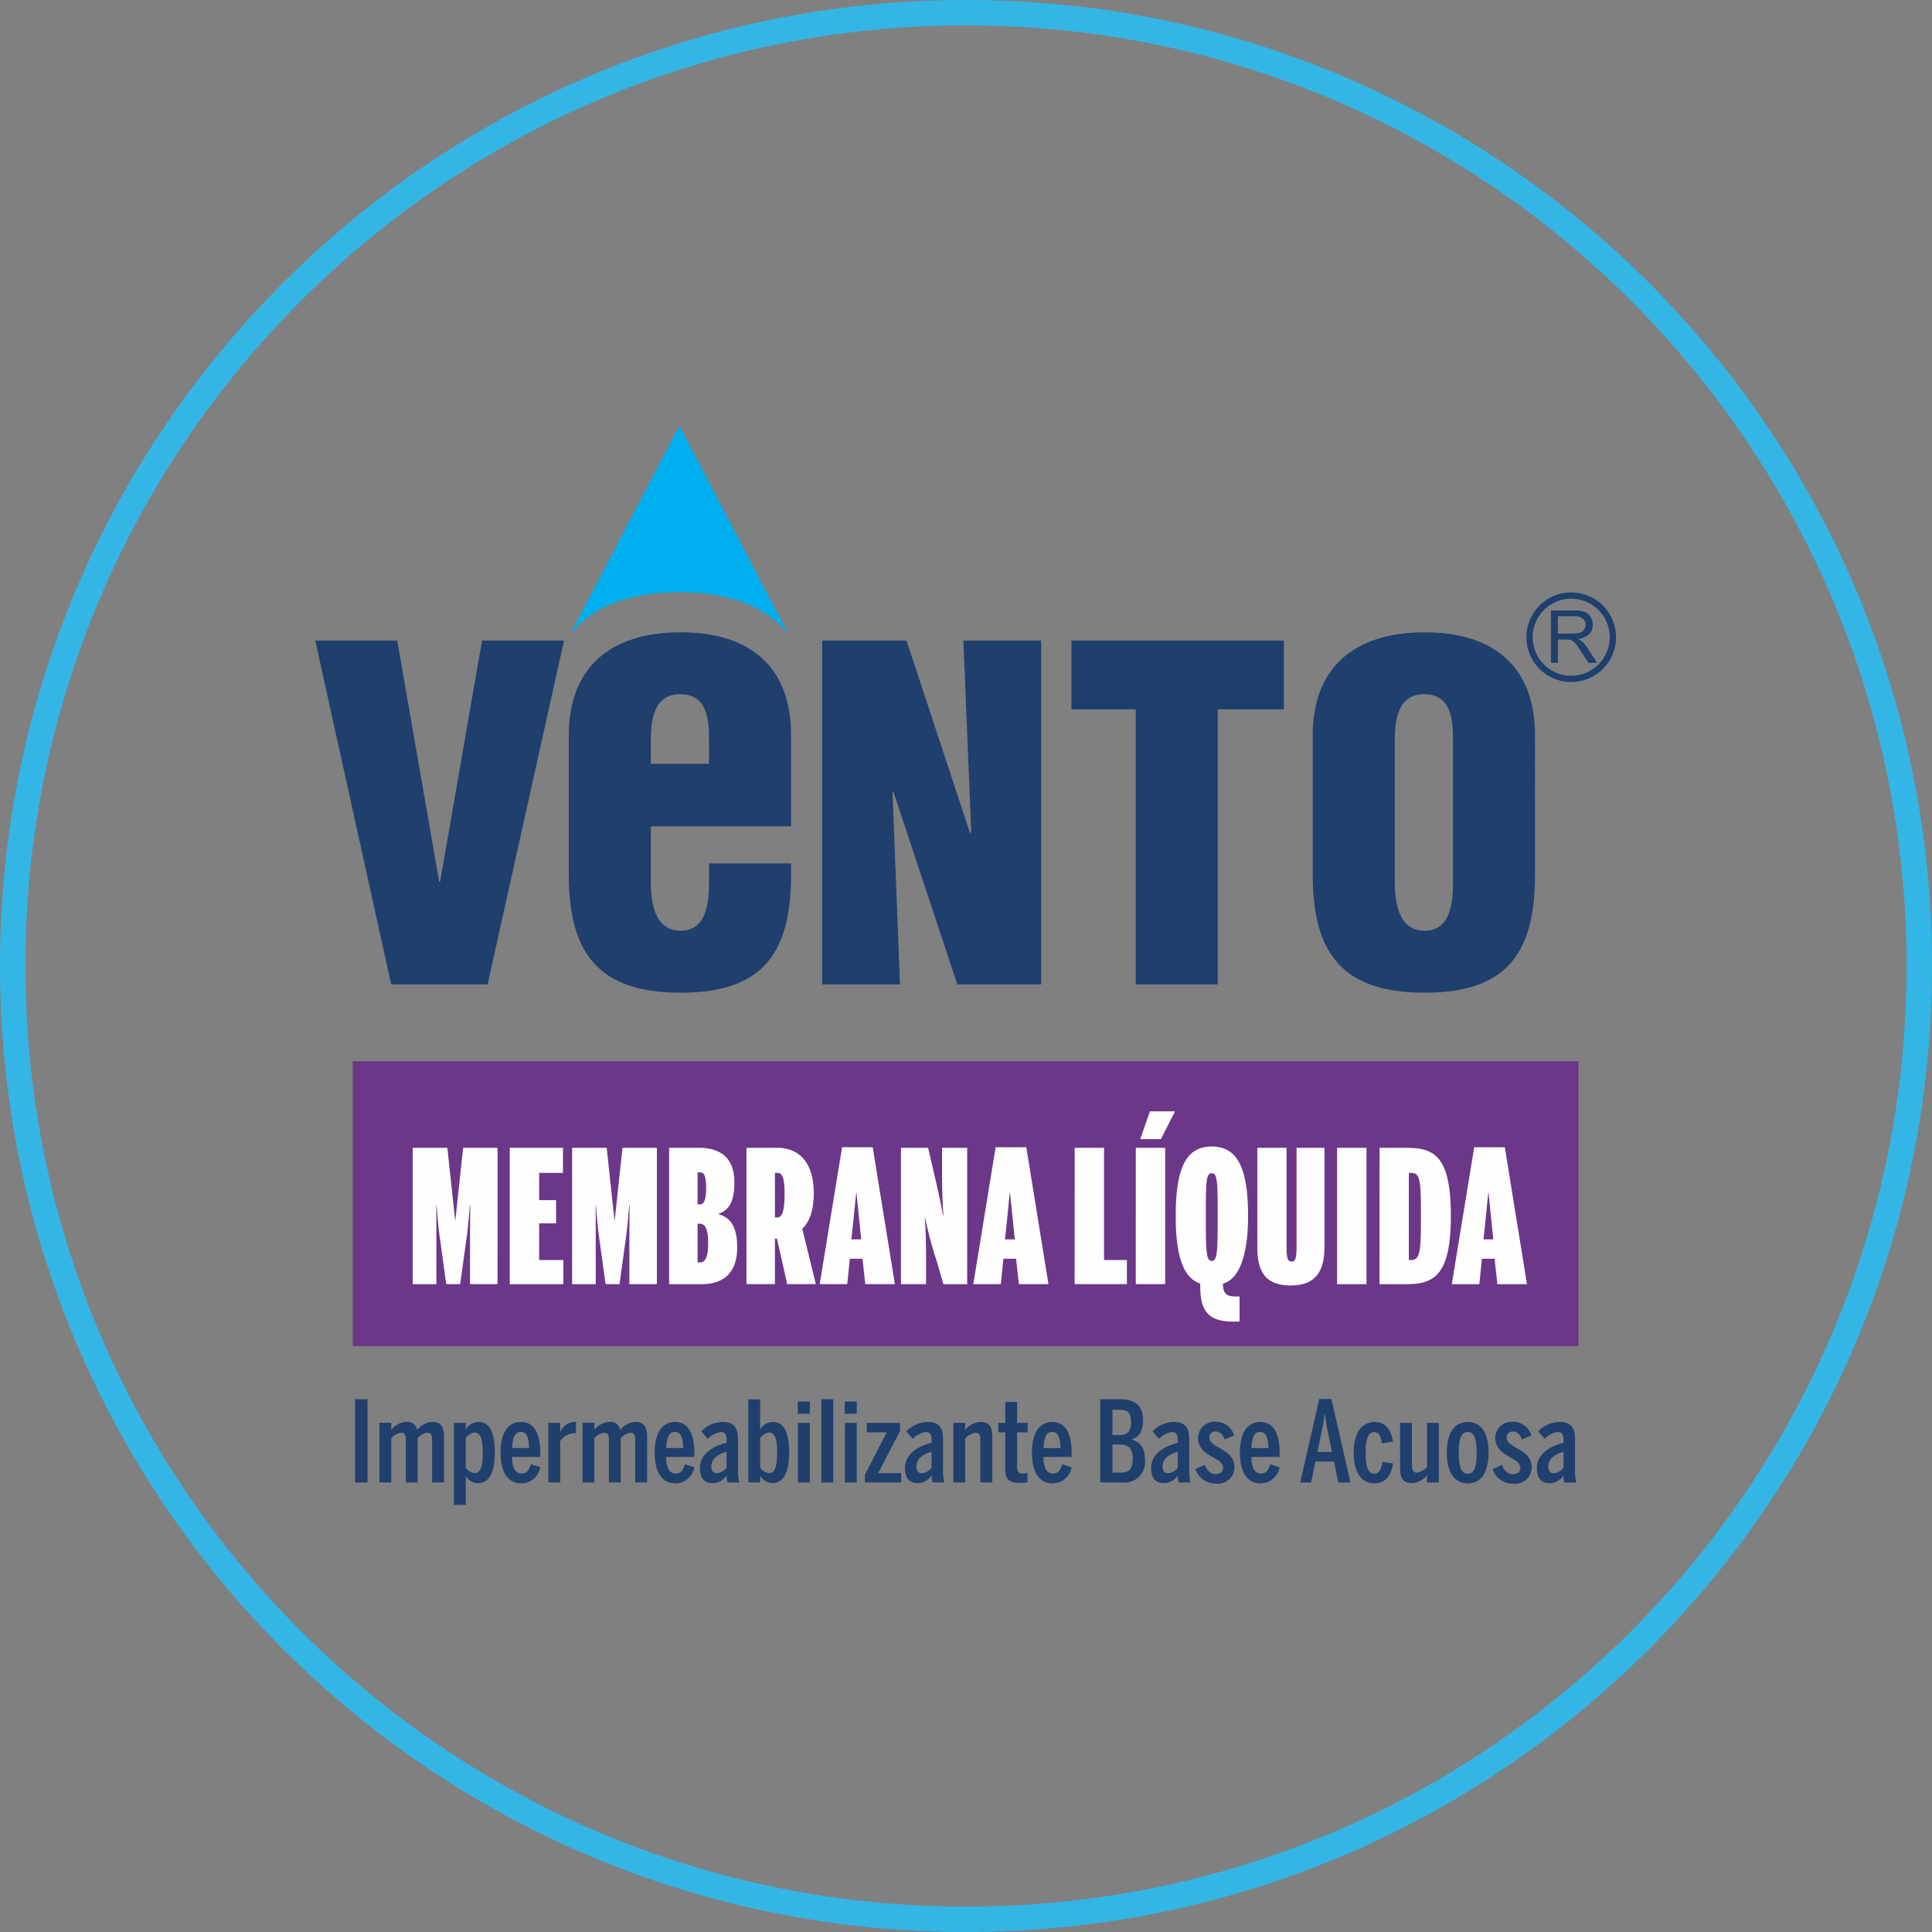
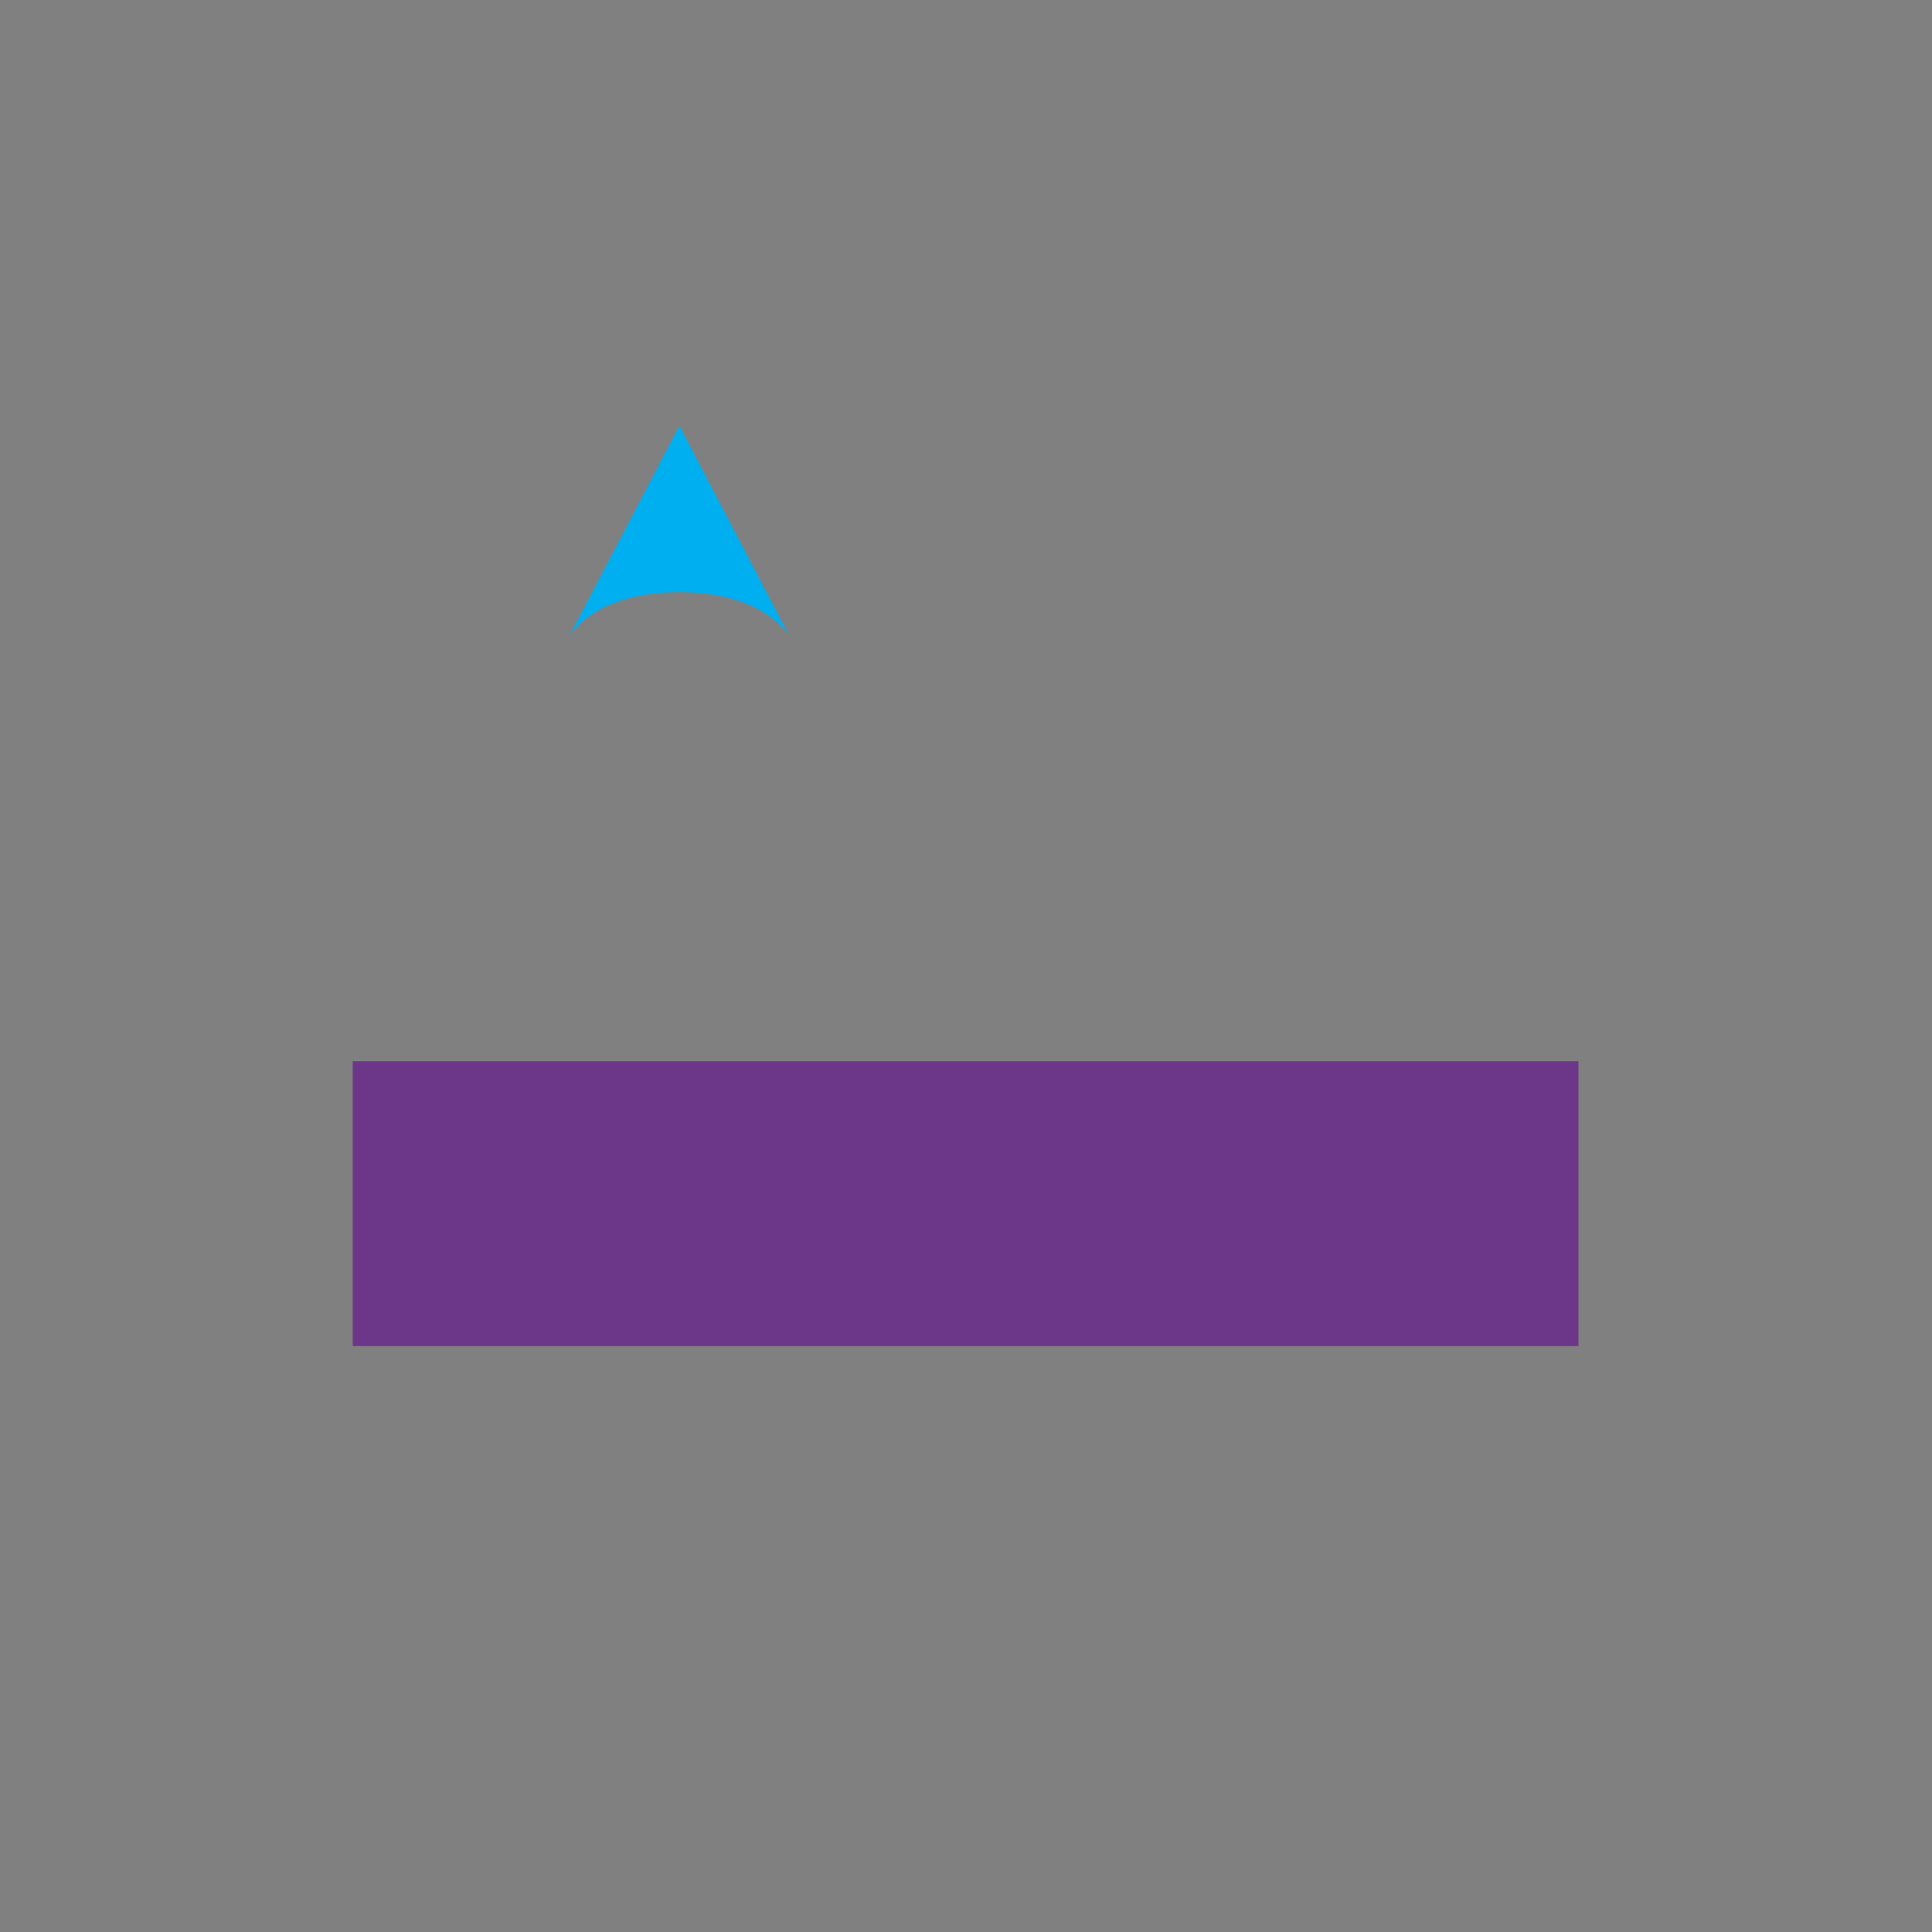
<svg xmlns="http://www.w3.org/2000/svg" width="228.6" height="228.6" viewBox="0 0 228.6 228.6">
  <rect x="0" y="0" width="228.6" height="228.6" fill="#808080" stroke="none" />
  <g id="Grupo_3388" data-name="Grupo 3388" transform="translate(-1217.475 -1302.805)">
    <g id="Grupo_3352" data-name="Grupo 3352" transform="translate(1254.773 1353.337)">
      <g id="Grupo_3343" data-name="Grupo 3343" transform="translate(0 0)">
        <path id="Trazado_6367" data-name="Trazado 6367" d="M1031.491,0h-.159V0l-12.9,24.64c2.484-3.306,6.916-5.081,12.976-5.112,6.059.03,10.49,1.806,12.975,5.112L1031.491,0Z" transform="translate(-988.326 -0.001)" fill="#00afef" />
-         <path id="Trazado_6368" data-name="Trazado 6368" d="M992.622,81.792l9.042-40.684h-9.7L987,69.641h-.11l-4.961-28.533h-9.7l8.986,40.684Zm26.2-12.151c0,2.332-.221,5.8-3.363,5.8s-3.528-3.472-3.528-5.8V63.092h16.595V52.283c0-7.811-4.576-12.151-13.067-12.151s-13.23,4.34-13.23,12.151V68.827c0,9.167,3.417,13.95,13.23,13.95s13.067-4.782,13.067-13.95V67.48h-9.7Zm-6.891-13.947V52.934c0-2.5.386-5.479,3.473-5.479,3.2,0,3.418,2.984,3.418,5.479v2.761Zm36.266,26.1h9.924V41.108h-9.207l.938,22.729h-.166l-7.5-22.729h-9.978V81.792h9.207l-.883-22.675.111-.108ZM1061.7,49.245h7.609V81.792h9.7V49.245h7.829V41.108H1061.7Zm45.152,20.4c0,2.332-.221,5.8-3.363,5.8s-3.528-3.472-3.528-5.8V52.934c0-2.5.386-5.479,3.473-5.479,3.2,0,3.418,2.984,3.418,5.479Zm9.7-17.358c0-7.811-4.576-12.151-13.067-12.151s-13.232,4.34-13.232,12.151V68.827c0,9.167,3.418,13.95,13.232,13.95s13.067-4.782,13.067-13.95Z" transform="translate(-972.224 -15.849)" fill="#1f3f6d" />
-         <path id="Trazado_6369" data-name="Trazado 6369" d="M1197.7,30.323a5.3,5.3,0,1,1-3.747,1.553,5.283,5.283,0,0,1,3.747-1.553m-2.4,8.323v-6.19h2.744a3.65,3.65,0,0,1,1.258.167,1.373,1.373,0,0,1,.688.588,1.752,1.752,0,0,1,.257.932,1.561,1.561,0,0,1-.426,1.111,2.154,2.154,0,0,1-1.316.574,2.116,2.116,0,0,1,.494.308,4.193,4.193,0,0,1,.678.825l1.07,1.686h-1.023l-.818-1.288c-.237-.373-.436-.657-.589-.854a1.881,1.881,0,0,0-.417-.414,1.276,1.276,0,0,0-.373-.165,2.628,2.628,0,0,0-.456-.028h-.948v2.749h-.821Zm.821-3.458h1.758a2.6,2.6,0,0,0,.876-.117.909.909,0,0,0,.478-.372,1,1,0,0,0,.165-.554.925.925,0,0,0-.318-.723,1.479,1.479,0,0,0-1-.283h-1.957Zm4.8-2.789a4.559,4.559,0,1,0,1.336,3.225,4.545,4.545,0,0,0-1.336-3.225" transform="translate(-1049.087 -10.756)" fill="#1f3f6d" />
        <rect id="Rectángulo_4699" data-name="Rectángulo 4699" width="145.034" height="33.709" transform="translate(4.437 75.037)" fill="#6c3788" />
-         <path id="Trazado_6370" data-name="Trazado 6370" d="M990.1,152.814h2.8V147.1c0-1.417,0-3.1-.022-3.575h.044c.154,1.788.22,2.594.352,3.553l.792,5.734h1.649l.793-5.734c.131-.959.241-2.223.351-3.6h.044c0,.916-.022,2.333-.022,3.619v5.712h3.257V136.682h-4.071l-.924,8.589h-.022l-.923-8.589H990.1Zm11.485,0h6.337v-2.856h-2.86v-4.338h2v-2.746h-2v-3.226h2.816v-2.965h-6.293Zm7.369,0h2.8V147.1c0-1.417,0-3.1-.022-3.575h.044c.153,1.788.219,2.594.351,3.553l.792,5.734h1.651l.792-5.734c.132-.959.242-2.223.353-3.6h.044c0,.916-.022,2.333-.022,3.619v5.712h3.256V136.682h-4.071l-.924,8.589h-.022l-.924-8.589h-4.093v16.132Zm11.484,0h3.829c2.245,0,4.225-1,4.225-4.36,0-2.725-.991-3.553-2.2-3.924v-.044c1.035-.37,1.87-1.156,1.87-3.728,0-3.139-1.959-4.076-4.159-4.076h-3.565Zm3.367-9.44v-3.793h.242c.4,0,.77.131.77,1.853,0,1.744-.4,1.94-.77,1.94Zm0,6.867v-4.578h.242c.572,0,1.013.436,1.013,2.311,0,1.7-.375,2.267-.946,2.267Zm5.785,2.573h3.367v-5.385h.242l1.211,5.385h3.388l-1.606-6.562c.814-.719,1.364-2.136,1.364-4.186,0-3.858-1.936-5.385-4.291-5.385h-3.675Zm3.367-7.892v-5.275h.264c.485,0,.881.261.881,2.463,0,2.333-.4,2.812-.858,2.812Zm5.3,7.892h3.256l.308-3.008h1.5l.33,3.008h3.5l-2.619-16.2h-3.63Zm3.741-5.3c.153-1.286.309-2.856.418-3.924.044-.545.11-1.068.154-1.569h.044c.044.5.088,1.025.154,1.569.11,1.047.264,2.638.4,3.924Zm5.873,5.3h2.97v-2.965c0-1.111-.022-3.662-.154-4.9h.044a44.962,44.962,0,0,0,1.343,5.057l.814,2.812h2.816V136.682h-2.971v3.161c0,1.461.044,3.052.155,4.84h-.044c-.286-1.635-.7-3.466-1.079-5.057l-.682-2.943h-3.213Zm8.558,0h3.256l.308-3.008h1.5l.33,3.008h3.5l-2.619-16.2h-3.631Zm3.74-5.3c.155-1.286.309-2.856.419-3.924.044-.545.11-1.068.155-1.569h.044c.043.5.087,1.025.153,1.569.111,1.047.264,2.638.4,3.924Zm8.25,5.3h6.183v-2.856H1071.9V136.682h-3.476Zm7.766-17.157h2.442l1.672-3.292h-2.97l-1.145,3.292Zm-.528,17.157h3.476V136.682h-3.476Zm11.418,4.426h.859v-2.965h-.4c-1.1,0-1.563-.305-1.563-1.526,1.871-.523,2.971-3.205,2.971-8,0-6.016-1.431-8.218-4.291-8.218-2.882,0-4.269,2.2-4.269,8.218,0,4.775.9,7.325,2.9,8,0,2.31.242,4.491,3.785,4.491m-2.421-7.172c-.682,0-.7-1.243-.7-5.32s.022-5.057.7-5.057.7.981.7,5.057-.022,5.32-.7,5.32m9.328,2.9c2.839,0,4.005-1.526,4.005-4.556V136.682h-3.3v11.685c0,1.591-.22,1.766-.595,1.766s-.594-.2-.594-1.809V136.682h-3.455v11.794c0,3.008,1.1,4.491,3.939,4.491m5.5-.152h3.477V136.682h-3.477Zm5.015,0h3.147c3.214,0,5.3-.916,5.3-8.066,0-7.194-2.024-8.066-5.3-8.066H1104.5Zm3.477-2.856V139.647h.22c1.122,0,1.21.763,1.21,5.1,0,4.229-.088,5.21-1.188,5.21Zm5.081,2.856h3.257l.308-3.008h1.5l.33,3.008h3.5l-2.619-16.2H1115.7Zm3.742-5.3c.153-1.286.308-2.856.418-3.924.045-.545.11-1.068.154-1.569h.044c.044.5.088,1.025.154,1.569.11,1.047.265,2.638.4,3.924Z" transform="translate(-978.564 -51.4)" fill="#fefefe" />
-         <path id="Trazado_6371" data-name="Trazado 6371" d="M979.53,196.824h1.476v-9.844H979.53Zm2.885,0h1.4v-5.215a1.8,1.8,0,0,1,1.154-.665c.443,0,.563.279.563.851v5.028h1.4v-5.215a1.815,1.815,0,0,1,1.141-.665c.455,0,.577.279.577.851v5.028h1.409v-5.361c0-1.3-.456-1.8-1.382-1.8a2.474,2.474,0,0,0-1.8.958,1.162,1.162,0,0,0-1.3-.958,2.44,2.44,0,0,0-1.758.931v-.825h-1.4Zm8.815,2.661h1.4v-3.432a1.641,1.641,0,0,0,1.449.851c1.154,0,1.986-.984,1.986-3.618s-.765-3.618-1.905-3.618a1.82,1.82,0,0,0-1.53.878v-.771H991.23Zm2.442-3.765a1.477,1.477,0,0,1-1.047-.665v-3.486a1.527,1.527,0,0,1,1.033-.652c.644,0,.979.612.979,2.382C994.637,195.121,994.3,195.72,993.672,195.72Zm5.514,1.211a2.281,2.281,0,0,0,2.255-1.9l-1.1-.359c-.241.718-.5,1.1-1.114,1.1-.751,0-1.114-.718-1.127-1.968h3.342v-.492c0-2.088-.631-3.645-2.268-3.645-1.408,0-2.428,1.1-2.428,3.632C996.744,195.786,997.723,196.93,999.186,196.93Zm-1.073-4.177c.054-1.436.443-1.915,1.047-1.915.644,0,.939.665.966,1.915Zm4.293,4.071h1.4v-4.868a2.018,2.018,0,0,1,1.583-.958h.255l.04-1.33h-.161a1.909,1.909,0,0,0-1.69,1.131h-.027v-1.024h-1.4Zm4.039,0h1.4v-5.215a1.806,1.806,0,0,1,1.154-.665c.443,0,.564.279.564.851v5.028h1.4v-5.215a1.813,1.813,0,0,1,1.141-.665c.456,0,.577.279.577.851v5.028h1.408v-5.361c0-1.3-.456-1.8-1.382-1.8a2.472,2.472,0,0,0-1.8.958,1.162,1.162,0,0,0-1.3-.958,2.442,2.442,0,0,0-1.758.931v-.825h-1.4Zm10.975.107a2.281,2.281,0,0,0,2.255-1.9l-1.1-.359c-.241.718-.5,1.1-1.114,1.1-.751,0-1.114-.718-1.127-1.969h3.342v-.492c0-2.088-.631-3.645-2.268-3.645-1.408,0-2.428,1.1-2.428,3.632C1014.977,195.786,1015.957,196.93,1017.419,196.93Zm-1.073-4.177c.054-1.436.443-1.915,1.047-1.915.644,0,.939.665.966,1.915Zm5.42,4.151a1.97,1.97,0,0,0,1.718-.918,2.567,2.567,0,0,0,.121.838h1.382a6.481,6.481,0,0,1-.148-1.729V191.7c0-1.344-.483-2.035-1.824-2.035a3.635,3.635,0,0,0-2.523,1.117l.765.891a2.615,2.615,0,0,1,1.543-.811c.51,0,.684.306.684.891v.386c-1.959.479-3.153,1.543-3.153,2.967,0,1.211.563,1.8,1.435,1.8m.577-1.171c-.4,0-.657-.226-.657-.812,0-.718.51-1.37,1.8-1.729v1.9A1.656,1.656,0,0,1,1022.343,195.733Zm6.561,1.171c1.141,0,1.986-.984,1.986-3.618s-.765-3.618-1.905-3.618a1.818,1.818,0,0,0-1.529.878v-3.552h-1.4v9.831h1.4v-.838A1.658,1.658,0,0,0,1028.9,196.9Zm-.4-1.184a1.478,1.478,0,0,1-1.046-.665v-3.486a1.528,1.528,0,0,1,1.033-.651c.644,0,.979.612.979,2.381,0,1.822-.335,2.421-.966,2.421m3.408-7.024h1.422v-1.436h-1.422Zm.014,8.128h1.408v-7.051h-1.408Zm2.777,0h1.409v-9.844H1034.7Zm2.764-8.128h1.422v-1.436h-1.422Zm.013,8.128h1.409v-7.051h-1.409Zm2.375,0h4.294v-1.1h-2.724l2.59-5v-.944h-3.932V190.9h2.348l-2.576,5Zm6.172.08a1.97,1.97,0,0,0,1.718-.918,2.57,2.57,0,0,0,.121.838h1.381a6.507,6.507,0,0,1-.147-1.729V191.7c0-1.344-.483-2.035-1.824-2.035a3.634,3.634,0,0,0-2.523,1.117l.765.891a2.616,2.616,0,0,1,1.543-.811c.51,0,.684.306.684.891v.386c-1.959.479-3.153,1.543-3.153,2.967C1044.589,196.318,1045.152,196.9,1046.025,196.9Zm.577-1.171c-.4,0-.658-.226-.658-.812,0-.718.51-1.37,1.8-1.729v1.9A1.656,1.656,0,0,1,1046.6,195.733Zm3.716,1.091h1.4v-5.215a2.147,2.147,0,0,1,1.221-.665c.43,0,.576.279.576.851v5.028h1.409v-5.388c0-1.344-.5-1.769-1.382-1.769a2.511,2.511,0,0,0-1.824.931v-.825h-1.4Zm7.876.054a4.378,4.378,0,0,0,.9-.08v-1.1a1.635,1.635,0,0,1-.51.079c-.55,0-.724-.2-.724-.891V190.9h1.248v-1.131h-1.248V187.3h-1.4v2.475h-.818V190.9h.818v4.4C1056.463,196.491,1056.987,196.877,1058.194,196.877Zm3.864.053a2.281,2.281,0,0,0,2.254-1.9l-1.1-.359c-.242.718-.5,1.1-1.114,1.1-.752,0-1.113-.718-1.127-1.969h3.341v-.492c0-2.088-.631-3.645-2.268-3.645-1.408,0-2.428,1.1-2.428,3.632C1059.616,195.786,1060.6,196.93,1062.058,196.93Zm-1.073-4.177c.054-1.436.442-1.915,1.046-1.915.644,0,.939.665.966,1.915Zm6.708,4.071h2.549a2.432,2.432,0,0,0,2.751-2.674c0-1.609-.711-2.169-1.583-2.395v-.026c.725-.227,1.355-.772,1.355-2.275,0-1.823-1.074-2.475-2.683-2.475h-2.389Zm1.449-5.614v-2.98h.9c.939,0,1.3.359,1.3,1.464s-.455,1.516-1.315,1.516Zm0,4.443v-3.312h.926c.939,0,1.476.466,1.476,1.663,0,1.144-.389,1.649-1.342,1.649Zm6.01,1.251a1.97,1.97,0,0,0,1.718-.918,2.567,2.567,0,0,0,.121.838h1.381a6.488,6.488,0,0,1-.147-1.729V191.7c0-1.344-.483-2.035-1.824-2.035a3.634,3.634,0,0,0-2.523,1.117l.765.891a2.615,2.615,0,0,1,1.543-.811c.51,0,.684.306.684.891v.386c-1.959.479-3.152,1.543-3.152,2.967C1073.718,196.318,1074.281,196.9,1075.153,196.9Zm.578-1.171c-.4,0-.657-.226-.657-.812,0-.718.509-1.37,1.8-1.729v1.9A1.657,1.657,0,0,1,1075.731,195.733Zm5.635,1.224a1.953,1.953,0,0,0,2.214-1.915c0-2.275-2.965-2.208-2.965-3.565a.675.675,0,0,1,.738-.679c.5,0,.859.332,1.074.945l1.113-.479a2.225,2.225,0,0,0-2.214-1.624,1.934,1.934,0,0,0-2.053,1.889c0,2.3,2.965,2.261,2.965,3.552,0,.465-.322.758-.9.758s-.979-.386-1.274-1.1l-1.1.492A2.482,2.482,0,0,0,1081.366,196.957Zm5.3-.026a2.28,2.28,0,0,0,2.254-1.9l-1.1-.359c-.241.718-.5,1.1-1.114,1.1-.751,0-1.114-.718-1.126-1.969h3.341v-.492c0-2.088-.631-3.645-2.268-3.645-1.409,0-2.429,1.1-2.429,3.632,0,2.487.979,3.631,2.442,3.631Zm-1.074-4.177c.054-1.436.443-1.915,1.047-1.915.644,0,.94.665.966,1.915Zm7.567,1.6h2.2l.51,2.474h1.436l-2.254-9.884h-1.436l-2.254,9.884h1.288Zm1.959-1.144H1093.4l.308-1.463c.2-1.011.376-1.689.537-2.994h.04c.161,1.291.335,2.009.537,3.02Zm4.992,3.725c1.328,0,1.986-.891,2.24-2.354l-1.261-.2c-.175,1.011-.4,1.4-.953,1.4-.751,0-1.033-.812-1.033-2.474,0-1.783.362-2.435,1.019-2.435.564,0,.751.439.913,1.33l1.3-.213c-.255-1.383-.792-2.314-2.187-2.314-1.423,0-2.456,1.117-2.456,3.632C1097.694,195.76,1098.687,196.93,1100.109,196.93Zm4.441-.026a2.485,2.485,0,0,0,1.811-.931v.851h1.4v-7.05h-1.4v5.215a2.082,2.082,0,0,1-1.194.665c-.443,0-.59-.279-.59-.865v-5.015h-1.4v5.361C1103.182,196.478,1103.665,196.9,1104.551,196.9Zm6.641.026c1.463,0,2.456-1.171,2.456-3.631,0-2.488-.993-3.632-2.456-3.632-1.488,0-2.482,1.144-2.482,3.632,0,2.461,1.006,3.631,2.482,3.631m0-1.144c-.818,0-1.073-.9-1.073-2.487,0-1.69.308-2.448,1.073-2.448.792,0,1.047.865,1.047,2.448,0,1.716-.3,2.487-1.047,2.487m5.34,1.171a1.954,1.954,0,0,0,2.214-1.915c0-2.275-2.965-2.208-2.965-3.565a.675.675,0,0,1,.738-.679c.5,0,.858.332,1.073.945l1.114-.479a2.225,2.225,0,0,0-2.214-1.624,1.934,1.934,0,0,0-2.053,1.889c0,2.3,2.965,2.261,2.965,3.552,0,.465-.322.758-.9.758s-.979-.386-1.274-1.1l-1.1.492a2.482,2.482,0,0,0,2.4,1.729m4.267-.053a1.968,1.968,0,0,0,1.717-.918,2.577,2.577,0,0,0,.121.838h1.382a6.478,6.478,0,0,1-.147-1.729V191.7c0-1.344-.483-2.035-1.825-2.035a3.633,3.633,0,0,0-2.522,1.117l.764.891a2.614,2.614,0,0,1,1.543-.811c.51,0,.684.306.684.891v.386c-1.958.479-3.153,1.543-3.153,2.967,0,1.211.564,1.8,1.436,1.8m.576-1.171c-.4,0-.657-.226-.657-.812,0-.718.509-1.37,1.8-1.729v1.9a1.656,1.656,0,0,1-1.141.638" transform="translate(-974.815 -71.95)" fill="#1f3f6d" />
      </g>
    </g>
    <g id="Trazado_6408" data-name="Trazado 6408" transform="translate(1217.475 1302.805)" fill="none">
      <path d="M114.3,0A114.3,114.3,0,1,1,0,114.3,114.3,114.3,0,0,1,114.3,0Z" stroke="none" />
-       <path d="M 114.3 3 C 106.746 3 99.198 3.761 91.866 5.261 C 84.721 6.723 77.693 8.905 70.978 11.745 C 64.383 14.534 58.023 17.987 52.073 22.006 C 46.179 25.988 40.636 30.562 35.599 35.599 C 30.562 40.636 25.989 46.179 22.006 52.073 C 17.987 58.023 14.534 64.383 11.745 70.978 C 8.905 77.693 6.723 84.721 5.261 91.866 C 3.761 99.198 3 106.746 3 114.3 C 3 121.853 3.761 129.401 5.261 136.734 C 6.723 143.878 8.905 150.906 11.745 157.622 C 14.534 164.216 17.987 170.577 22.006 176.526 C 25.989 182.421 30.562 187.963 35.599 193.001 C 40.636 198.038 46.179 202.611 52.073 206.593 C 58.023 210.613 64.383 214.065 70.978 216.854 C 77.693 219.695 84.721 221.876 91.866 223.338 C 99.198 224.839 106.746 225.6 114.3 225.6 C 121.853 225.6 129.401 224.839 136.734 223.338 C 143.878 221.876 150.906 219.695 157.622 216.854 C 164.216 214.065 170.577 210.613 176.526 206.593 C 182.421 202.611 187.963 198.038 193.001 193.001 C 198.038 187.963 202.611 182.421 206.593 176.526 C 210.613 170.577 214.065 164.216 216.854 157.622 C 219.695 150.906 221.876 143.878 223.338 136.734 C 224.839 129.401 225.6 121.853 225.6 114.3 C 225.6 106.746 224.839 99.198 223.338 91.866 C 221.876 84.721 219.695 77.693 216.854 70.978 C 214.065 64.383 210.613 58.023 206.593 52.073 C 202.611 46.179 198.038 40.636 193.001 35.599 C 187.963 30.562 182.421 25.988 176.526 22.006 C 170.577 17.987 164.216 14.534 157.622 11.745 C 150.906 8.905 143.878 6.723 136.734 5.261 C 129.401 3.761 121.853 3 114.3 3 M 114.3 -1.52587890625e-05 C 177.426 -1.52587890625e-05 228.6 51.174 228.6 114.3 C 228.6 177.426 177.426 228.6 114.3 228.6 C 51.174 228.6 1.52587890625e-05 177.426 1.52587890625e-05 114.3 C 1.52587890625e-05 51.174 51.174 -1.52587890625e-05 114.3 -1.52587890625e-05 Z" stroke="none" fill="#33b6e6" />
    </g>
  </g>
</svg>